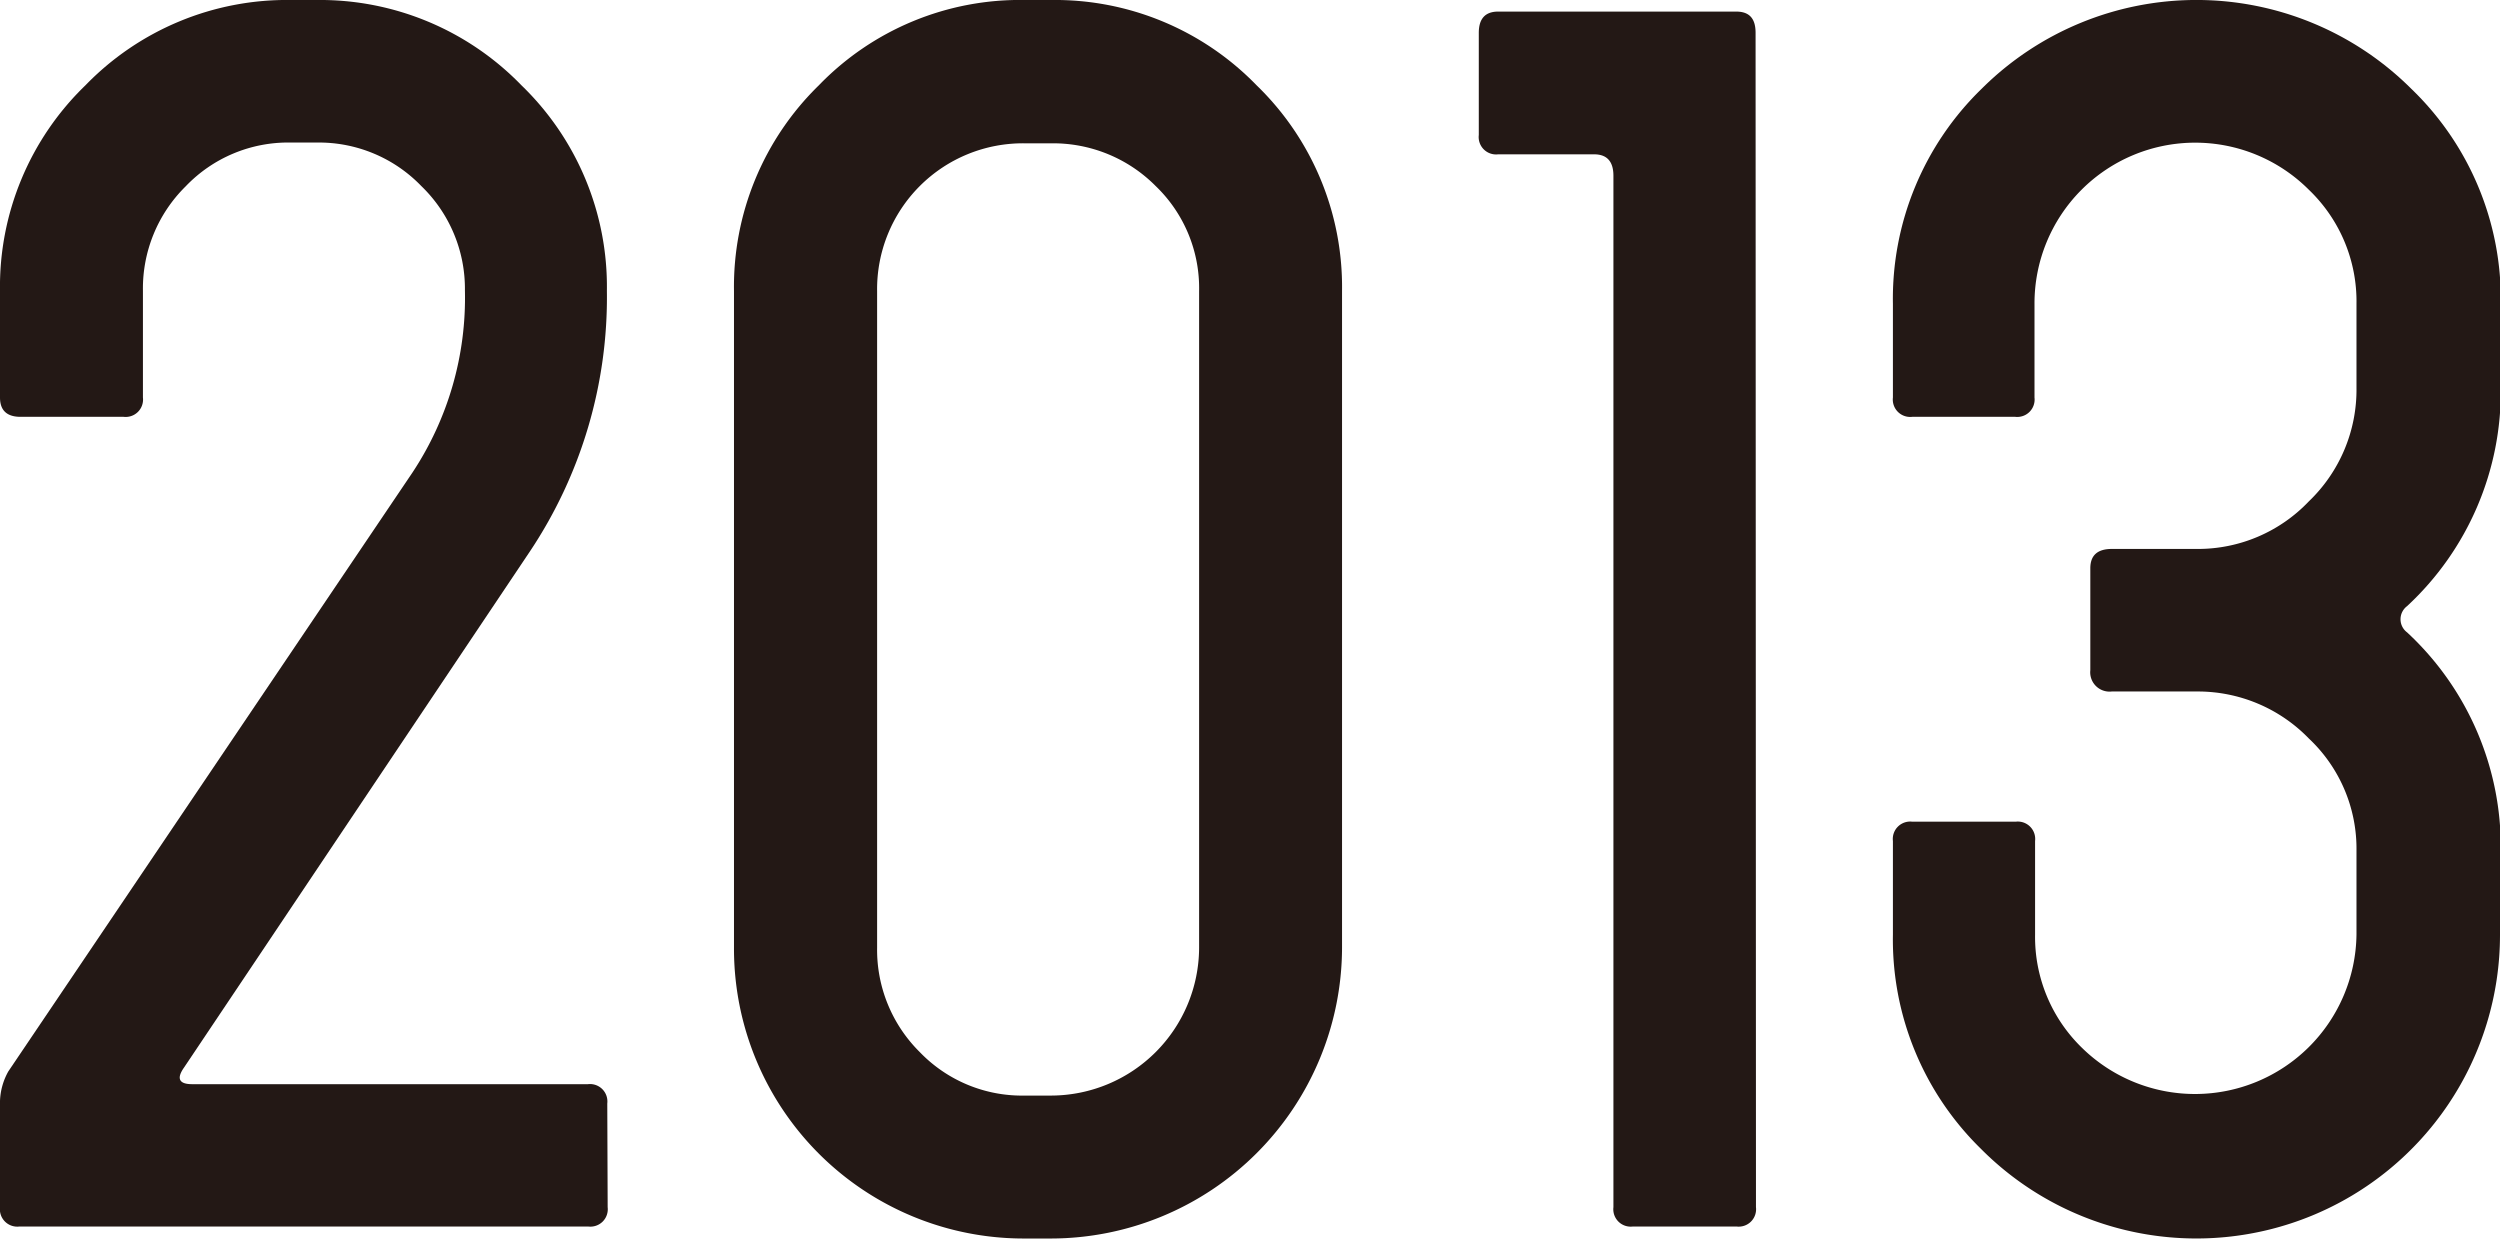
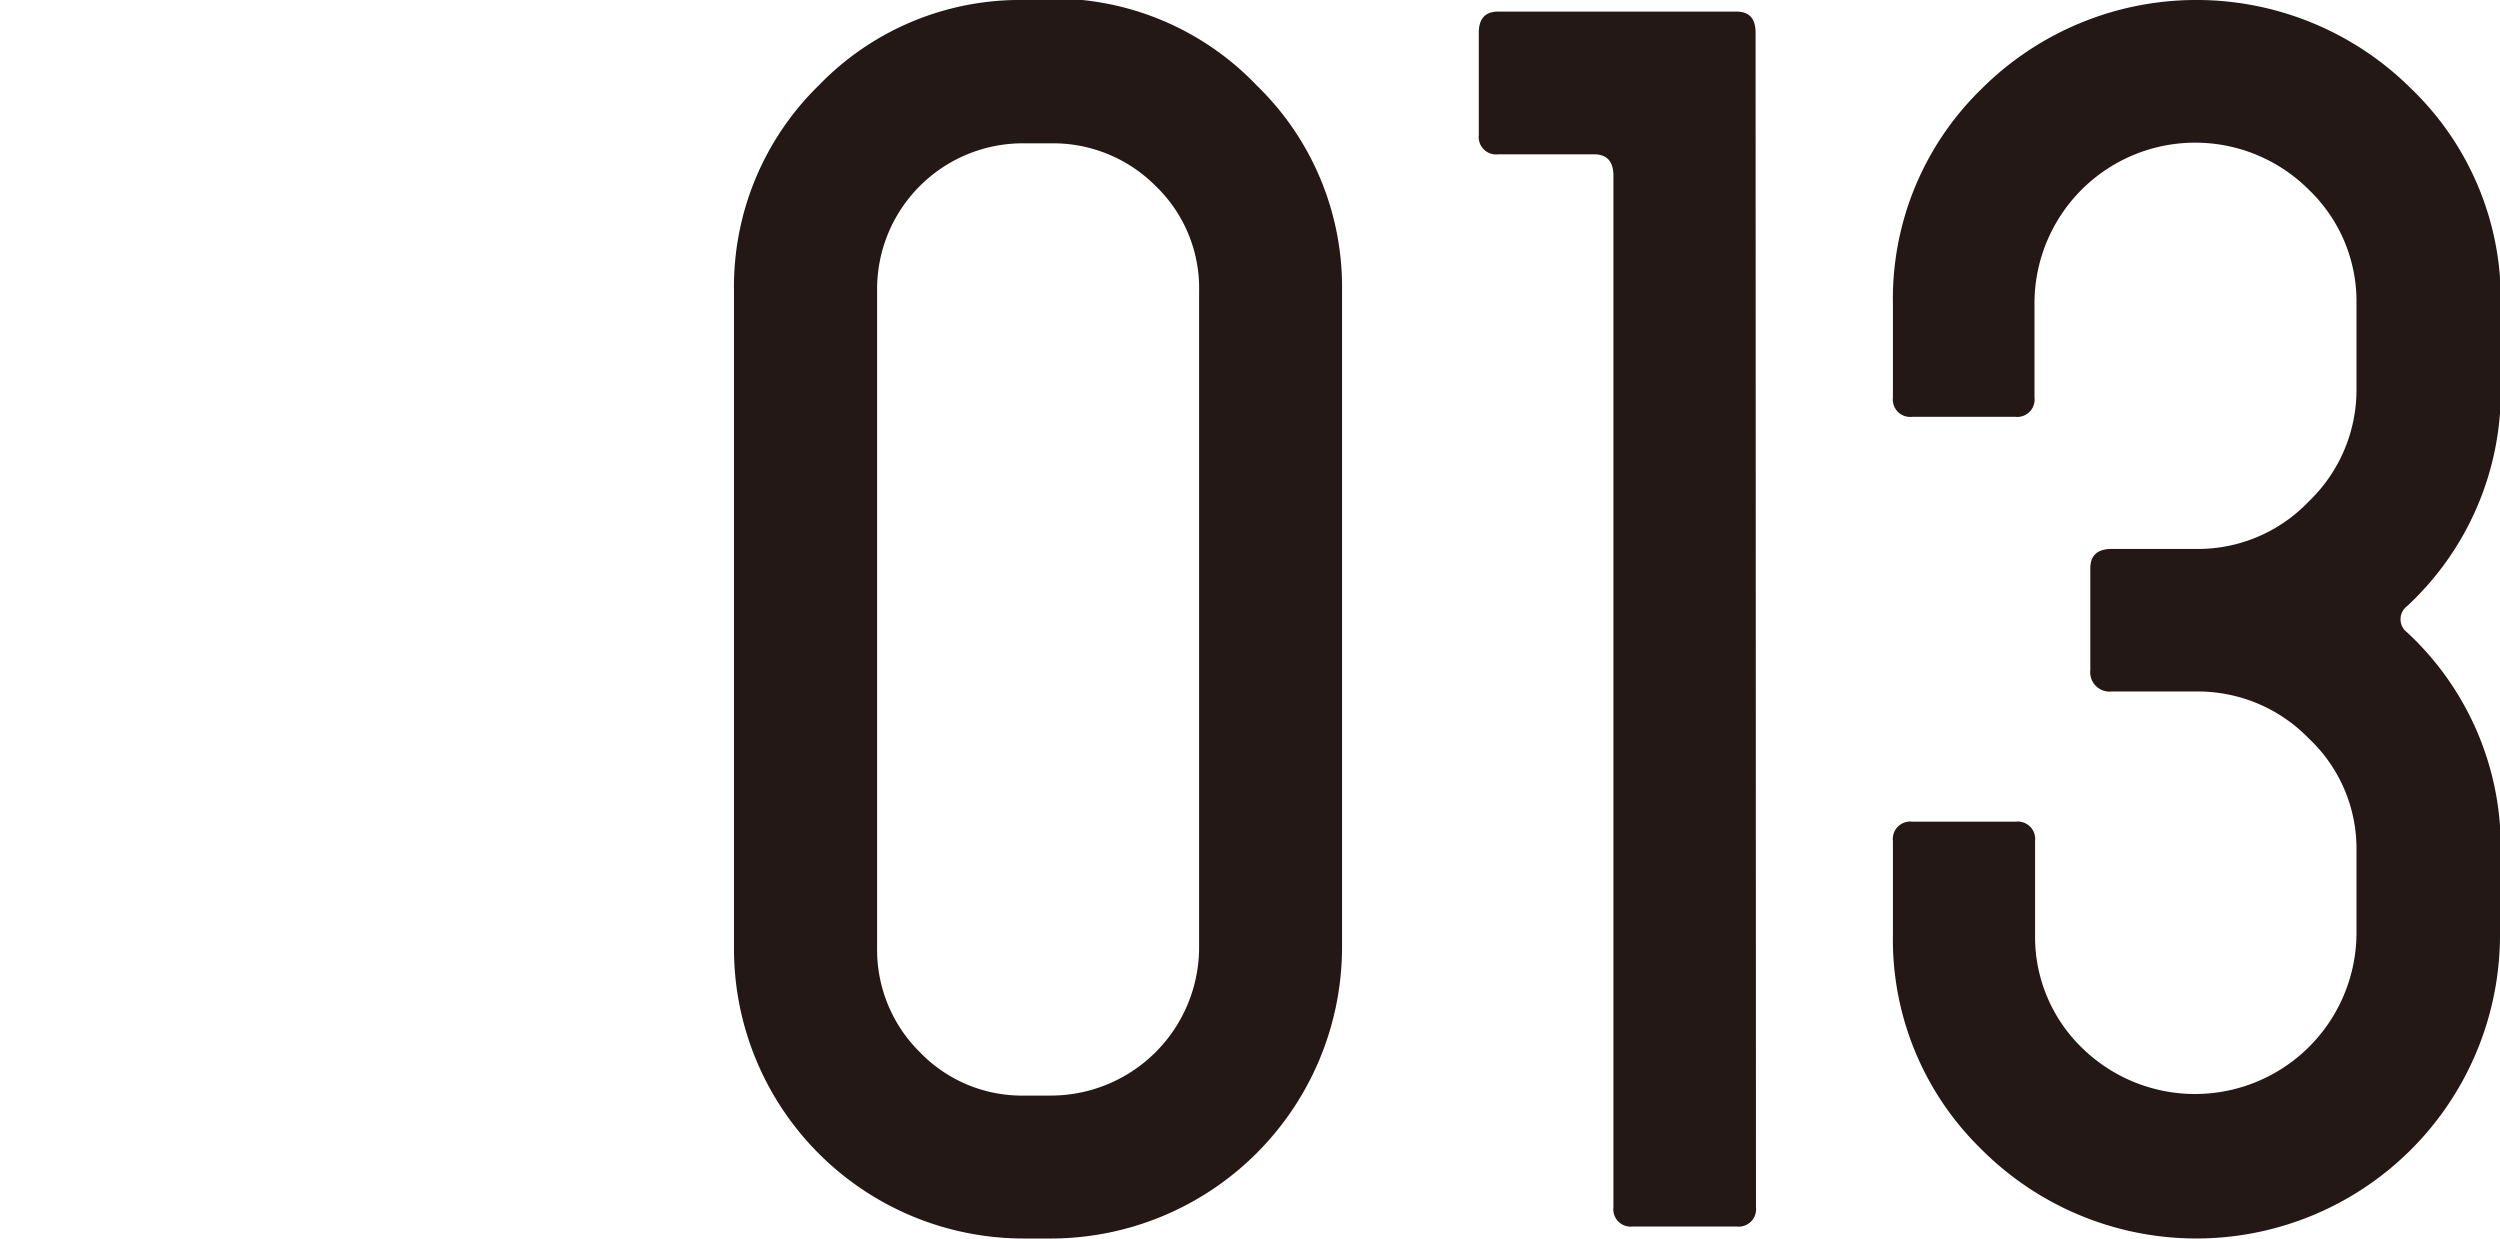
<svg xmlns="http://www.w3.org/2000/svg" viewBox="0 0 129.43 64.12">
  <defs>
    <style>.cls-1{fill:#231815;}</style>
  </defs>
  <g id="レイヤー_2" data-name="レイヤー 2">
    <g id="テキスト">
-       <path class="cls-1" d="M31.46,62.5a.9.9,0,0,1-1,1H1a.9.9,0,0,1-1-1V57a3.36,3.36,0,0,1,.43-1.53l20.92-31a16.38,16.38,0,0,0,2.72-9.44,7.39,7.39,0,0,0-2.26-5.4,7.36,7.36,0,0,0-5.4-2.25H15.05A7.33,7.33,0,0,0,9.61,9.65a7.42,7.42,0,0,0-2.21,5.4v5.53a.9.9,0,0,1-1,1H1.11Q0,21.6,0,20.58V15.05A14.49,14.49,0,0,1,4.42,4.42,14.52,14.52,0,0,1,15.05,0h1.36A14.52,14.52,0,0,1,27,4.42a14.49,14.49,0,0,1,4.42,10.63,23.69,23.69,0,0,1-4,13.52L9.52,55.28c-.39.56-.25.85.43.85H30.44a.9.9,0,0,1,1,1Z" />
-       <path class="cls-1" d="M69.48,49.07A15.09,15.09,0,0,1,54.43,64.12H53.06A15,15,0,0,1,38,49.07v-34A14.56,14.56,0,0,1,42.39,4.42,14.48,14.48,0,0,1,53.06,0h1.37A14.54,14.54,0,0,1,65.06,4.42a14.52,14.52,0,0,1,4.42,10.63Zm-7.4,0v-34a7.33,7.33,0,0,0-2.25-5.44,7.48,7.48,0,0,0-5.4-2.21H53.06a7.55,7.55,0,0,0-7.65,7.65v34a7.45,7.45,0,0,0,2.21,5.4,7.34,7.34,0,0,0,5.44,2.25h1.37a7.68,7.68,0,0,0,7.65-7.65Z" />
+       <path class="cls-1" d="M69.48,49.07A15.09,15.09,0,0,1,54.43,64.12H53.06A15,15,0,0,1,38,49.07v-34A14.56,14.56,0,0,1,42.39,4.42,14.48,14.48,0,0,1,53.06,0A14.54,14.54,0,0,1,65.06,4.42a14.52,14.52,0,0,1,4.42,10.63Zm-7.4,0v-34a7.33,7.33,0,0,0-2.25-5.44,7.48,7.48,0,0,0-5.4-2.21H53.06a7.55,7.55,0,0,0-7.65,7.65v34a7.45,7.45,0,0,0,2.21,5.4,7.34,7.34,0,0,0,5.44,2.25h1.37a7.68,7.68,0,0,0,7.65-7.65Z" />
      <path class="cls-1" d="M90.91,62.5a.9.9,0,0,1-1,1H84.53a.9.9,0,0,1-1-1V9.1q0-1.11-1-1.11H77.56a.9.9,0,0,1-1-1V1.7c0-.74.34-1.1,1-1.1H89.89c.68,0,1,.36,1,1.1Z" />
      <path class="cls-1" d="M129.43,48.39a15.72,15.72,0,0,1-26.87,11.09A15.15,15.15,0,0,1,98,48.39V43.54a.9.9,0,0,1,1-1h5.36a.9.9,0,0,1,1,1v4.85a8,8,0,0,0,2.43,5.86A8.36,8.36,0,0,0,122,48.39V44.05a7.83,7.83,0,0,0-2.47-5.82,8,8,0,0,0-5.78-2.43h-4.42a1,1,0,0,1-1.11-1.1V29.42q0-1,1.11-1h4.42a7.92,7.92,0,0,0,5.78-2.46A8,8,0,0,0,122,20.07V15.73a8,8,0,0,0-2.47-5.91,8.32,8.32,0,0,0-14.2,5.91v4.85a.9.9,0,0,1-1,1H99a.9.9,0,0,1-1-1V15.73a15.15,15.15,0,0,1,4.6-11.14,15.75,15.75,0,0,1,22.23,0,15.11,15.11,0,0,1,4.64,11.14v4.34a15.15,15.15,0,0,1-4.85,11.31.85.85,0,0,0,0,1.36,15.15,15.15,0,0,1,4.85,11.31Z" />
    </g>
  </g>
</svg>